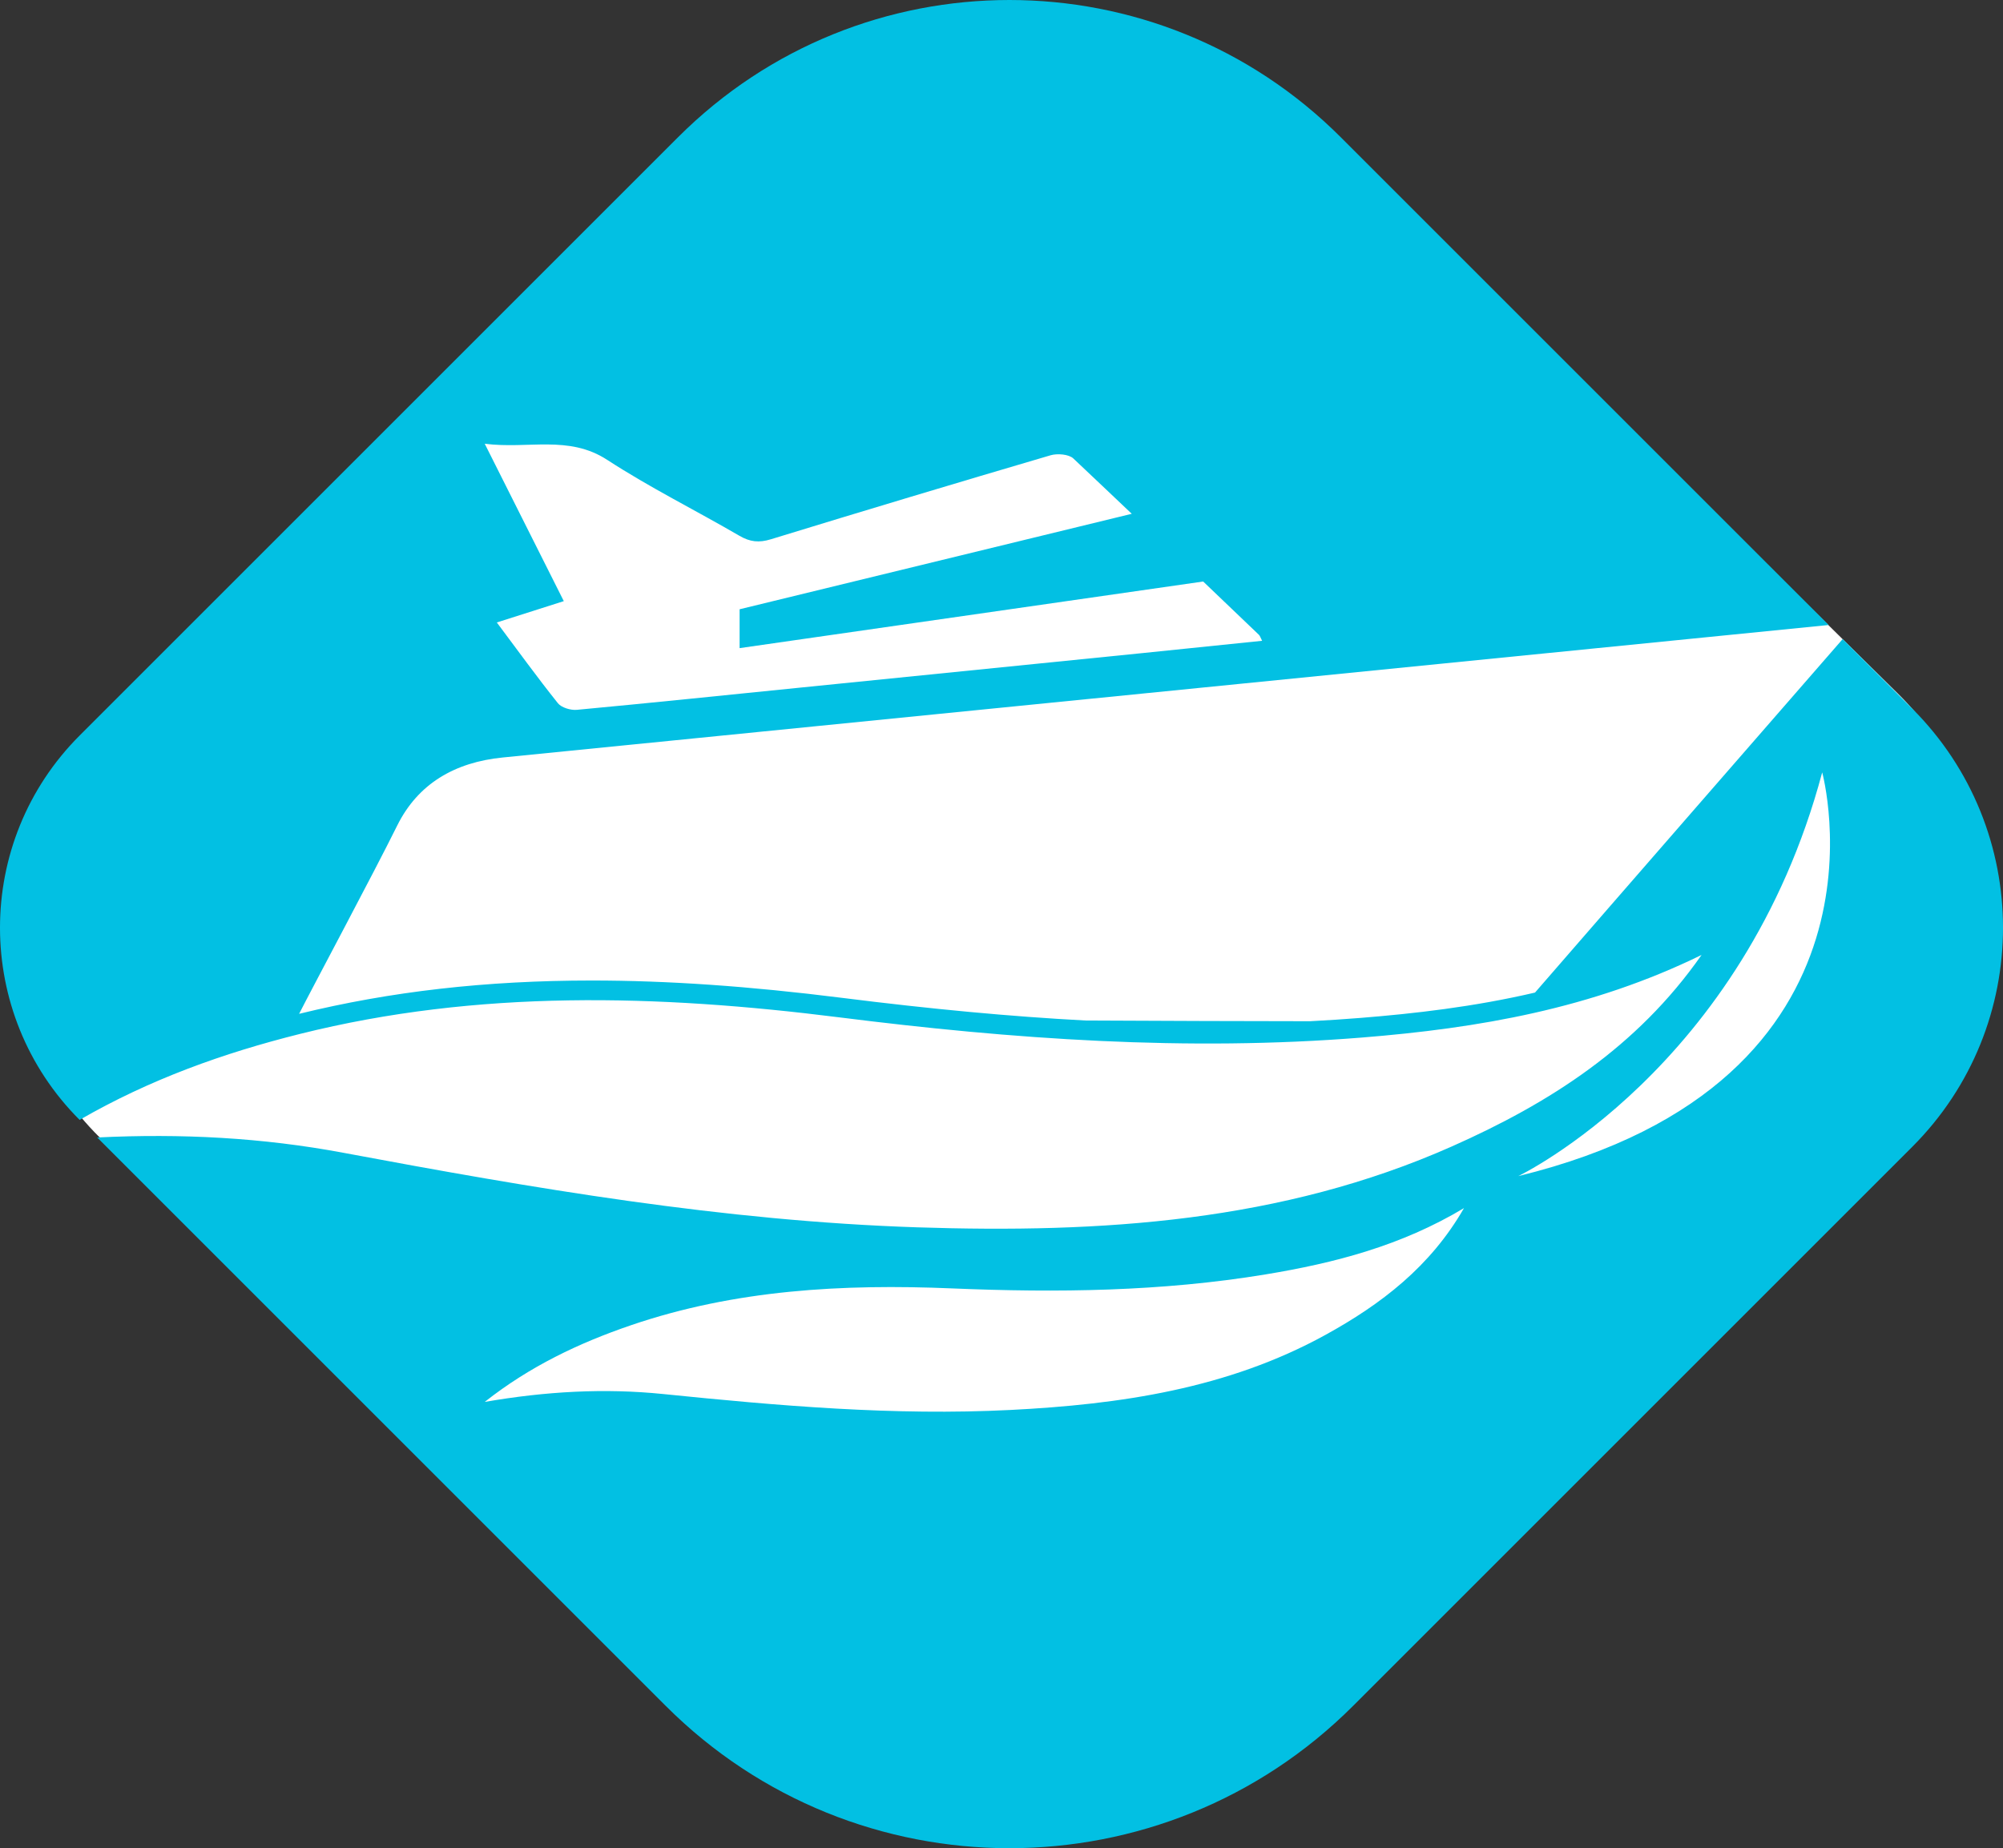
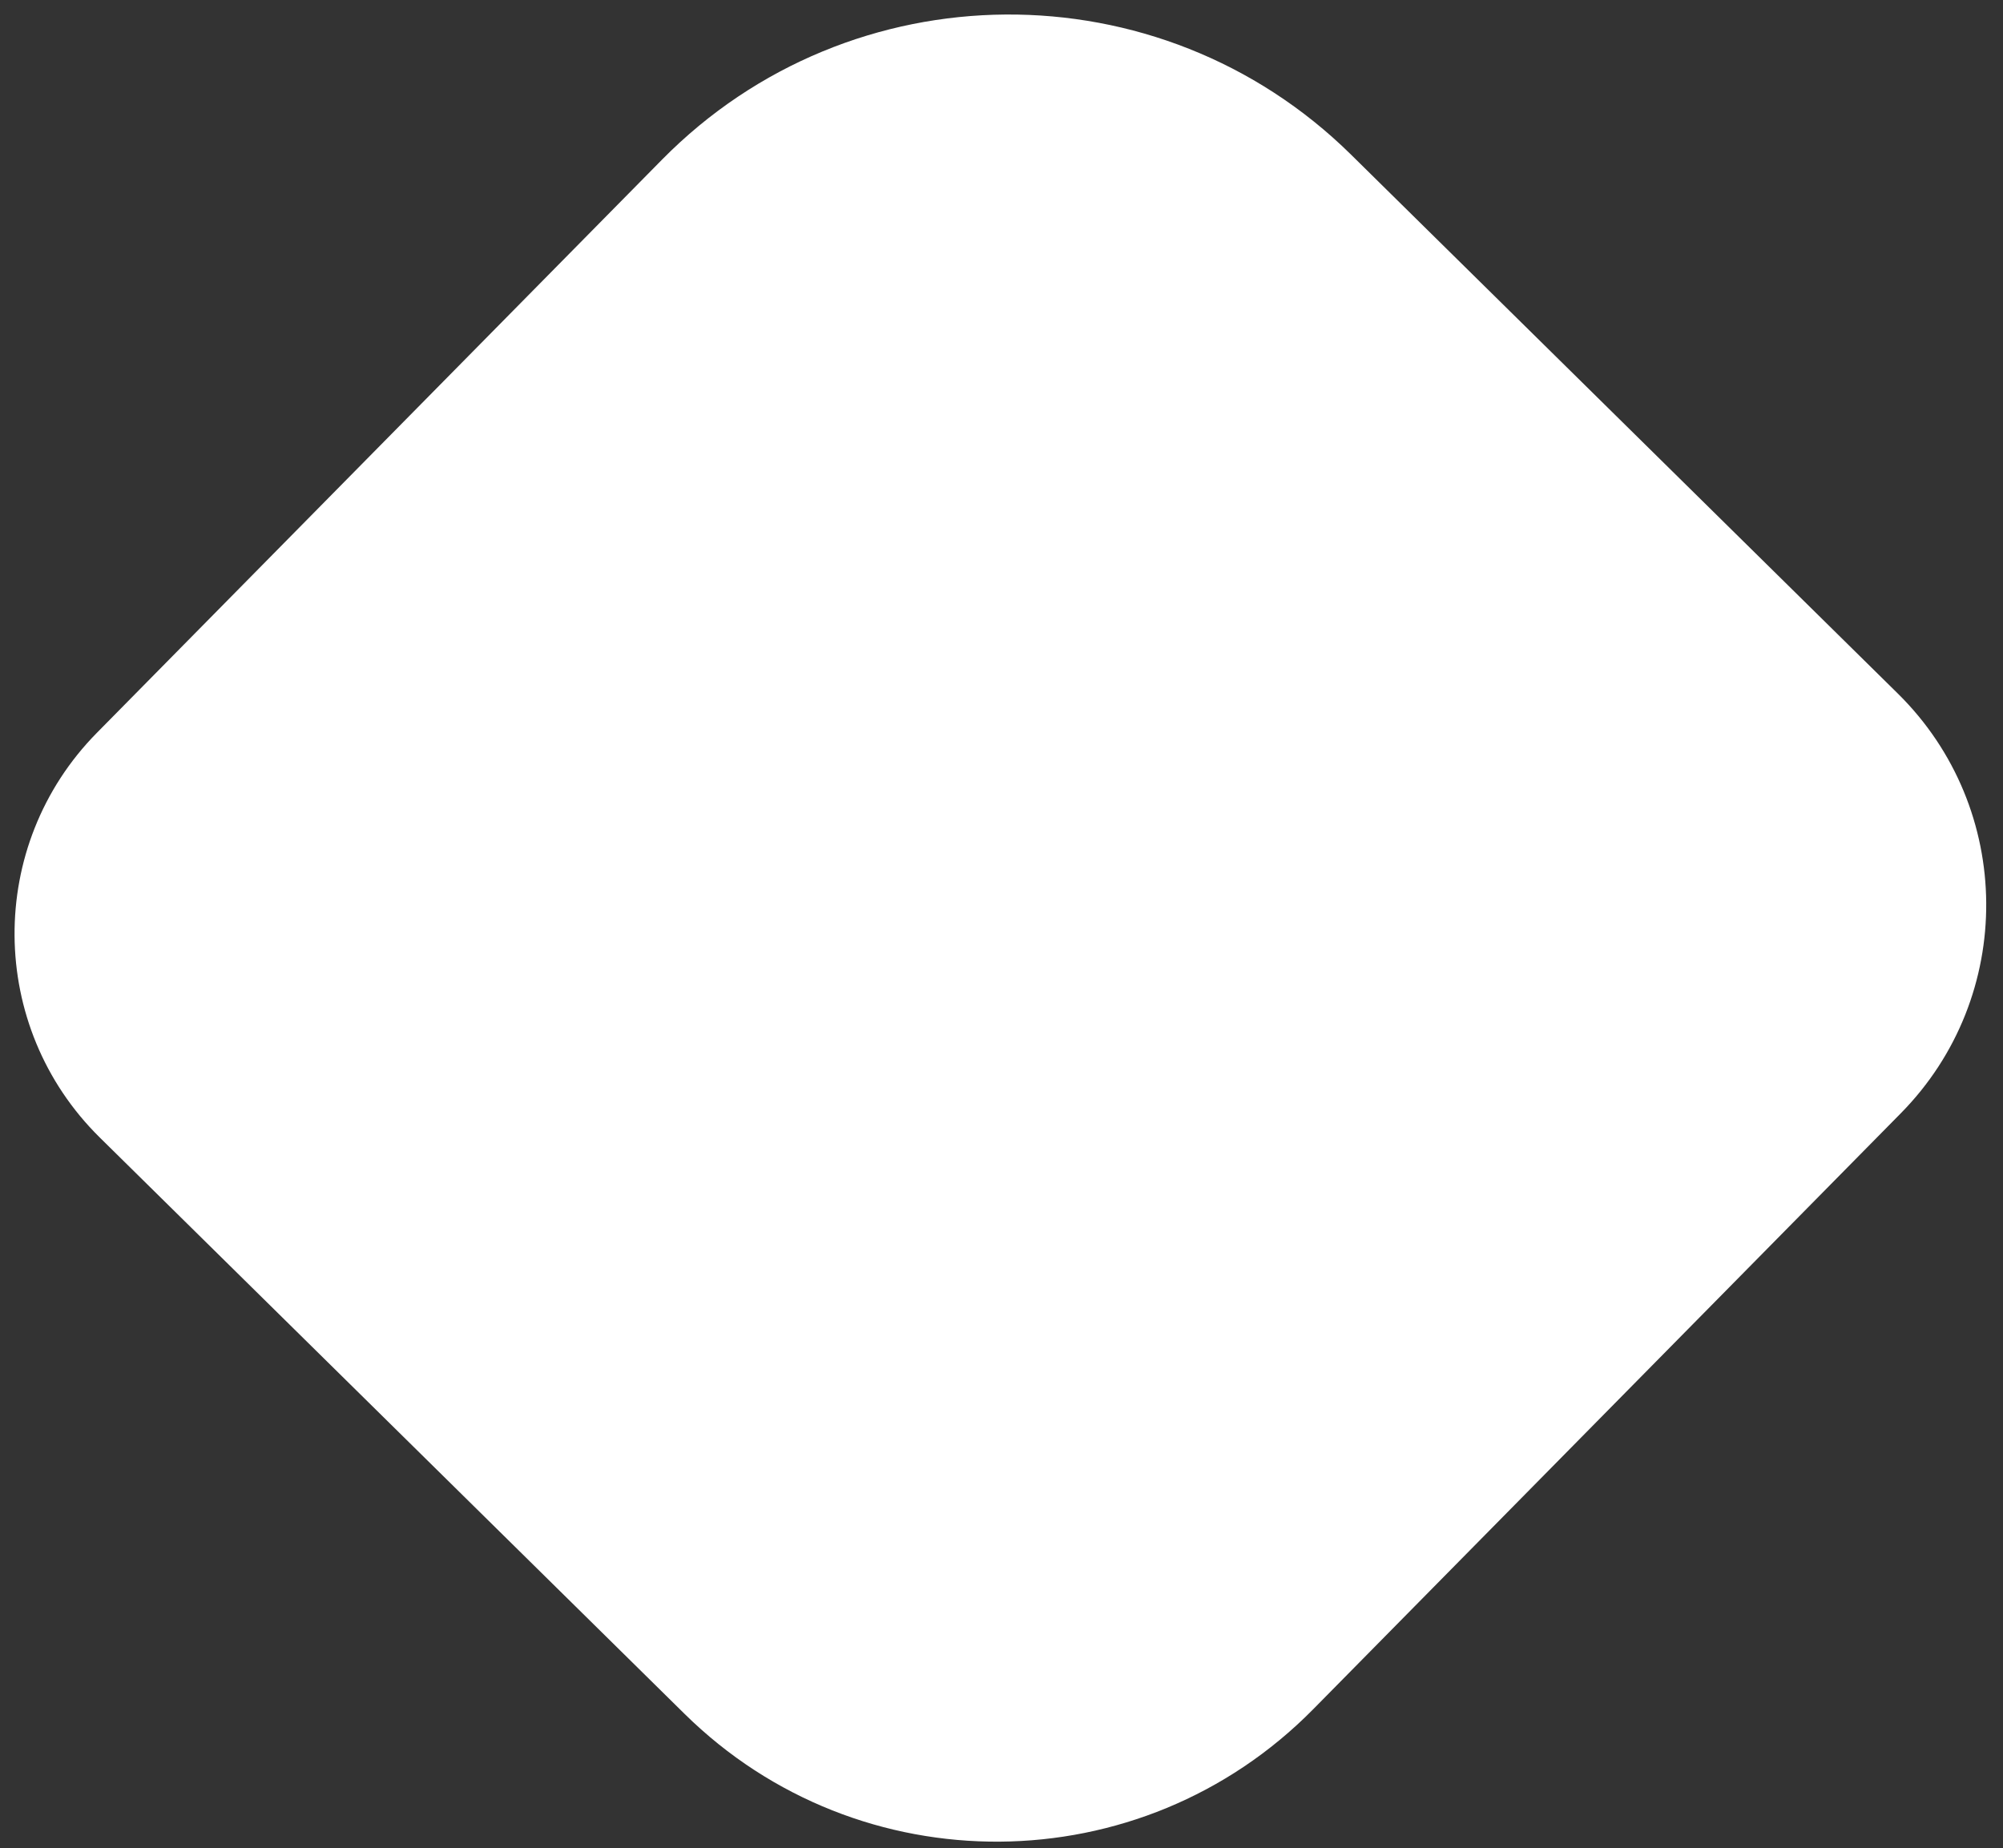
<svg xmlns="http://www.w3.org/2000/svg" id="Layer_1" viewBox="0 0 4998.68 4613.28">
  <rect x="0" y="0" width="4998.68" height="4613.28" fill="#333333" stroke="none" />
  <defs>
    <style>
      .cls-1 {
        fill: #02C0E3;
      }

      .cls-2 {
        fill: #fff;
      }
    </style>
  </defs>
  <path class="cls-2" d="M1246.74,358.17h2009.28c670.96,0,1215.69,544.73,1215.69,1215.69v1916.22c0,408.85-331.93,740.78-740.78,740.78H1641.64c-612.22,0-1109.27-497.05-1109.27-1109.27V1072.54c0-394.27,320.1-714.37,714.37-714.37Z" transform="translate(-888.5 2465.56) rotate(-45.41)" />
-   <path class="cls-1" d="M4598.6,1595.15c-148.47,170.53-565.05,648.57-767.83,882.41-153.65,35.83-301.66,52.51-436.42,63.33-41.04,3.29-82.82,6-125.08,8.2-163.69-.1-356.19-.82-560.71-1.82-185.2-9.81-384.14-28.41-607.86-56.61-230.58-29.07-434.52-43.2-623.47-43.2-263.91,0-503.09,27.27-730.79,83.18,34.21-67.39,184.83-348.74,244.76-469.81,51.86-104.76,144-158.2,263.36-170.03,212.35-21.04,2833.91-283.29,3309-330.7L3345.97,342.52c-456.69-456.69-1197.13-456.69-1653.82,0L198.69,1835.98c-264.92,264.92-264.92,694.45,0,959.38h0c174.95-101.05,358.78-166.8,549.77-214.55,444.68-111.19,894.01-98.38,1345.51-41.46,432.95,54.58,867.36,85.62,1304.7,50.48,290.09-23.3,572.8-71.64,847.76-206.2-161.16,230.73-379.79,370.02-623.67,478.22-424.27,188.24-874.88,216.77-1333.68,201.7-484.39-15.91-958.74-97.47-1432.54-186.15-200.86-37.59-403.63-48.5-613.94-38.13l1418.74,1418.74c473.71,473.71,1241.75,473.71,1715.46,0l1395.31-1395.31c302.11-302.11,302.11-791.93,0-1094.04l-173.5-173.5ZM1515.46,1147.92c105.79,68.93,220.28,125.62,329.83,189.44,26.39,15.37,48.72,17.84,78.38,8.75,232.27-71.24,464.99-141.17,698.15-209.7,16.92-4.98,45.47-2.62,56.74,7.91,30.84,28.83,115.16,109.2,145.86,138.17l-978.67,238.31v97l1156.88-166.31c46.36,44.32,92.71,88.66,139.07,132.99,2.89,2.75,3.96,7.23,8.01,15.01-100.18,10.3-197.49,20.45-294.84,30.3-286.47,28.97-572.96,57.81-859.43,86.73-185.27,18.7-370.48,37.98-555.9,55.29-15.4,1.44-38.48-5.54-47.21-16.46-51.17-64-99.14-130.33-152.48-201.61,57.83-18.42,111.27-35.44,167.16-53.24-64.98-129.37-128.34-255.52-197.34-392.89,108.5,13.95,209.38-22.5,305.79,40.33ZM3307.13,3332.38c-243.15,133.62-510.77,173.14-785.68,187.03-290.24,14.66-578.07-10.39-865.98-39.73-146.94-14.97-293.4-6.76-445.81,19.64,112.43-88.75,235.17-147.09,365.01-191.42,259.56-88.61,528.68-103.38,801.52-91.91,261.62,11,522.84,7.86,782.17-34.94,172.02-28.39,338.26-71.38,495.15-165.48-83.64,145.88-206.62,239.99-346.38,316.81ZM3788.93,2935.71s561.61-268.14,758.53-1007.8c0,0,211.51,771.09-758.53,1007.8Z" />
</svg>